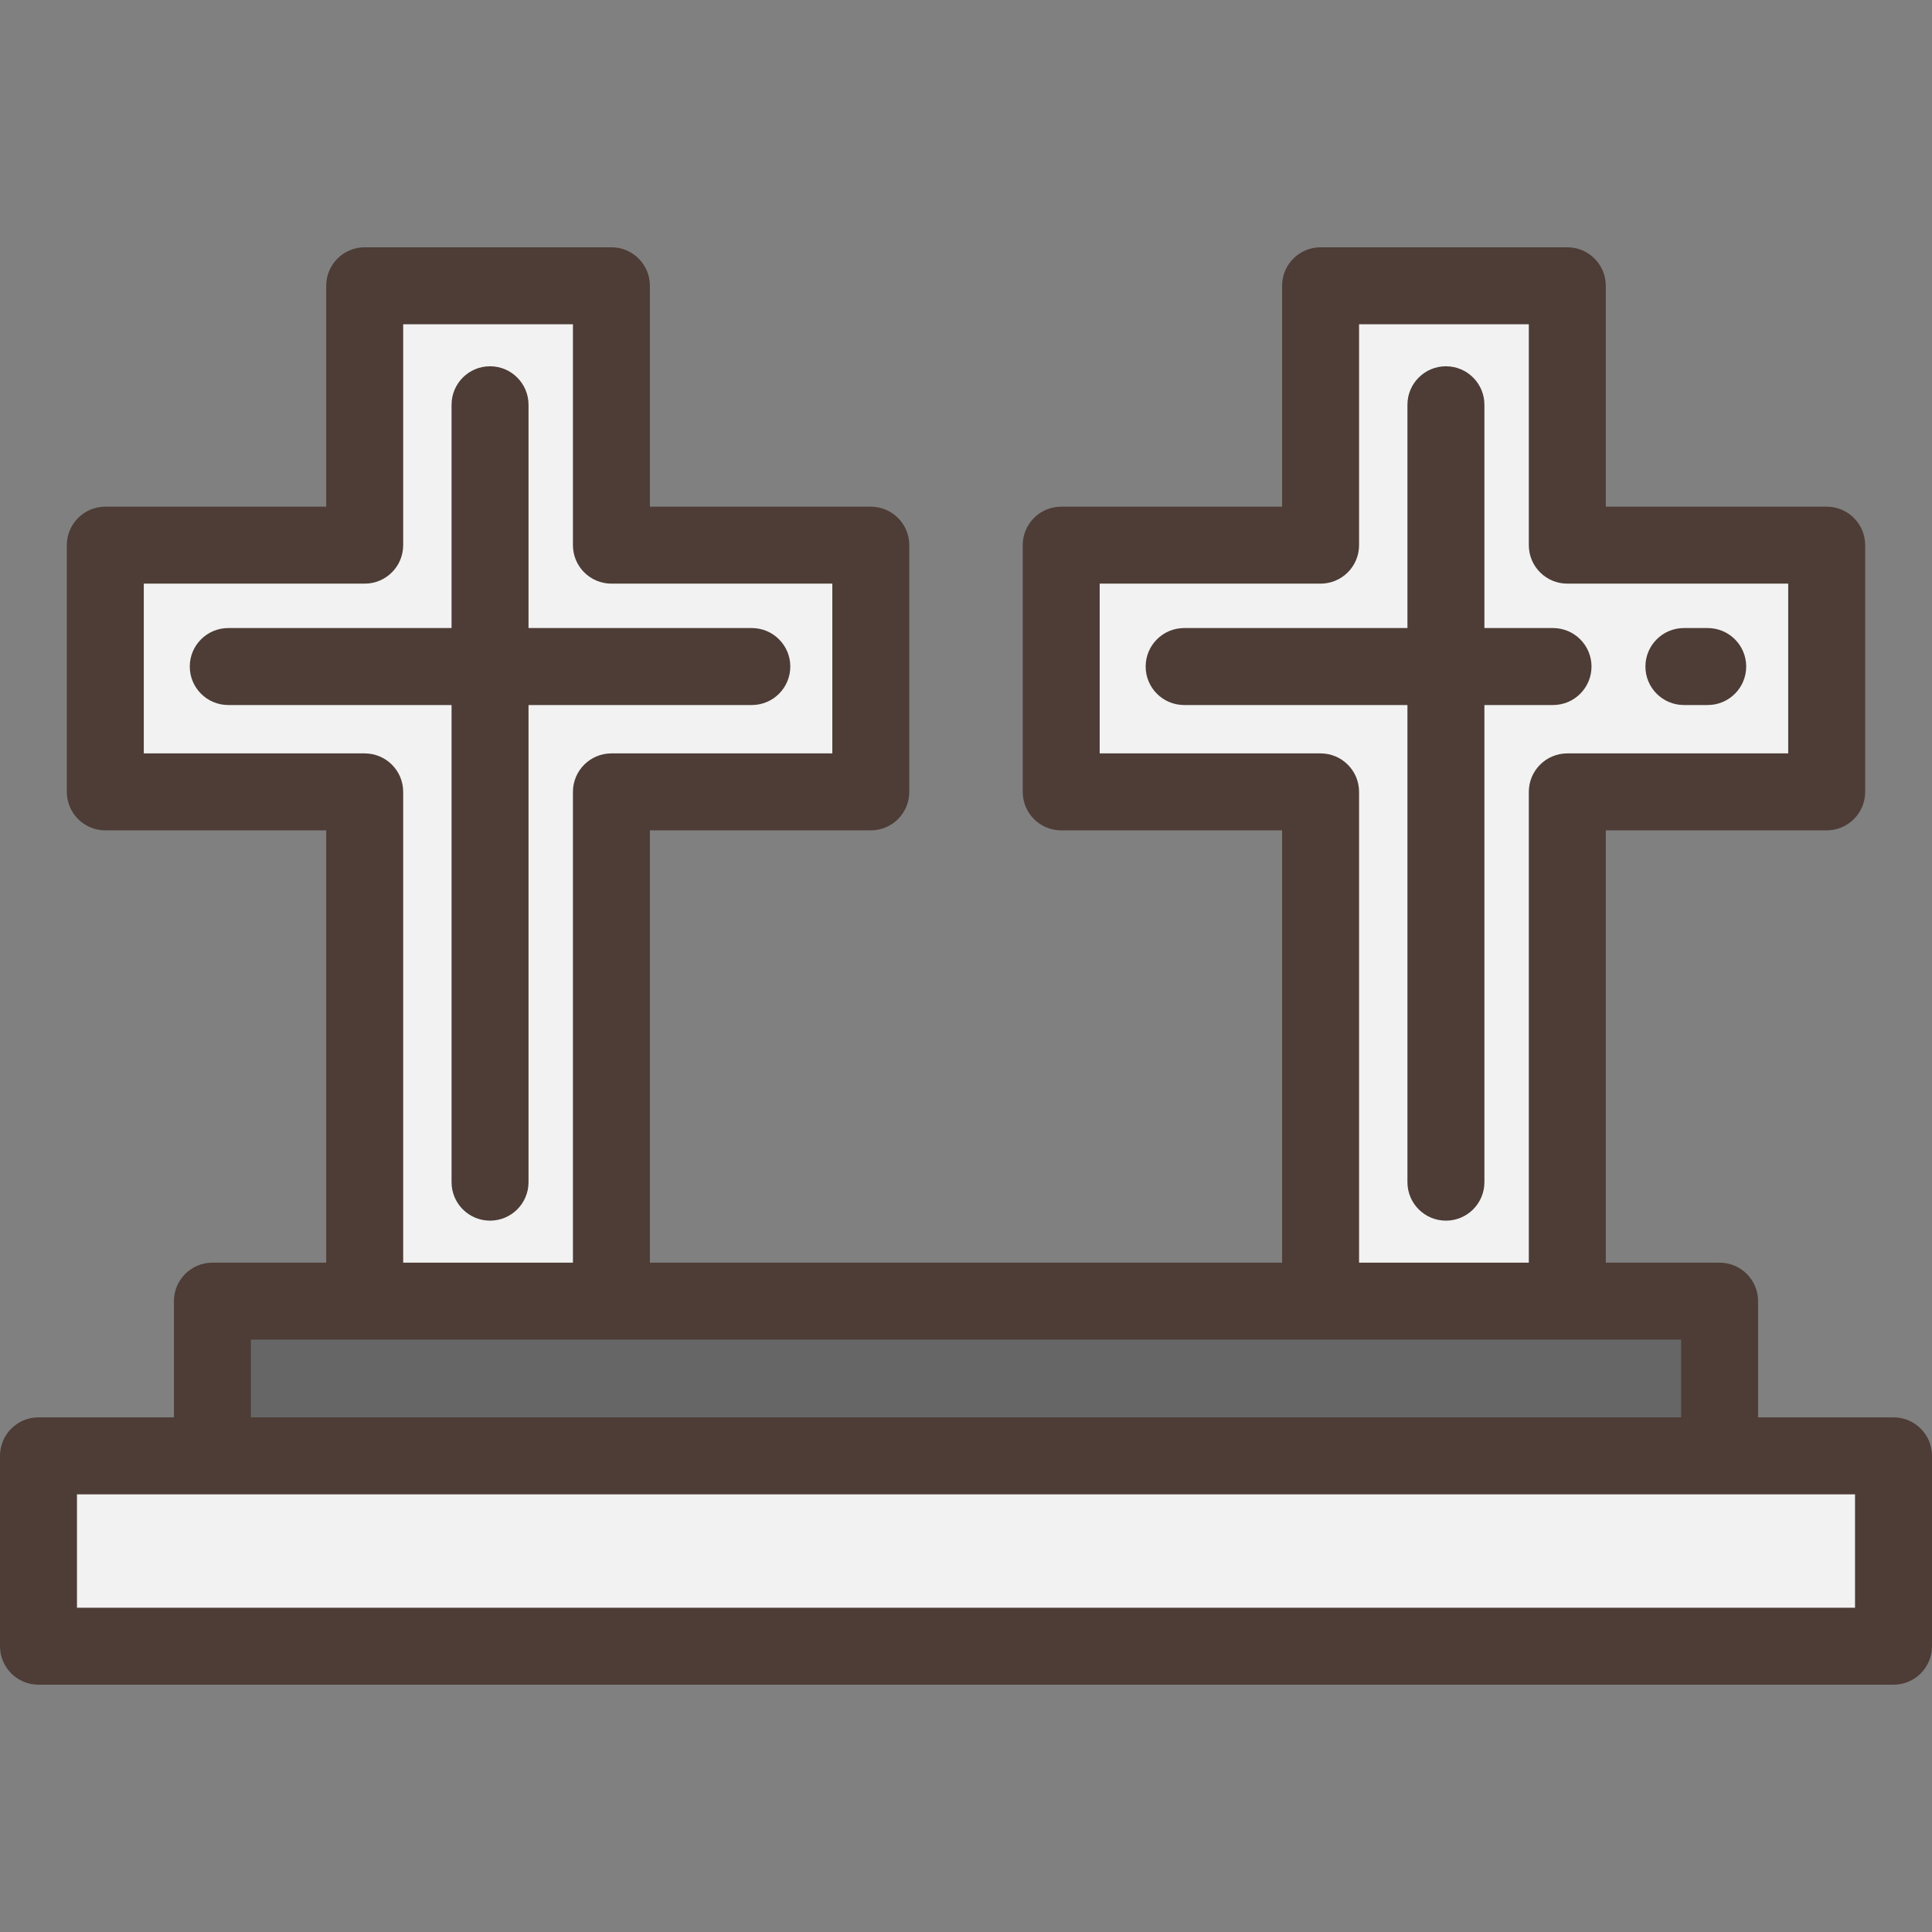
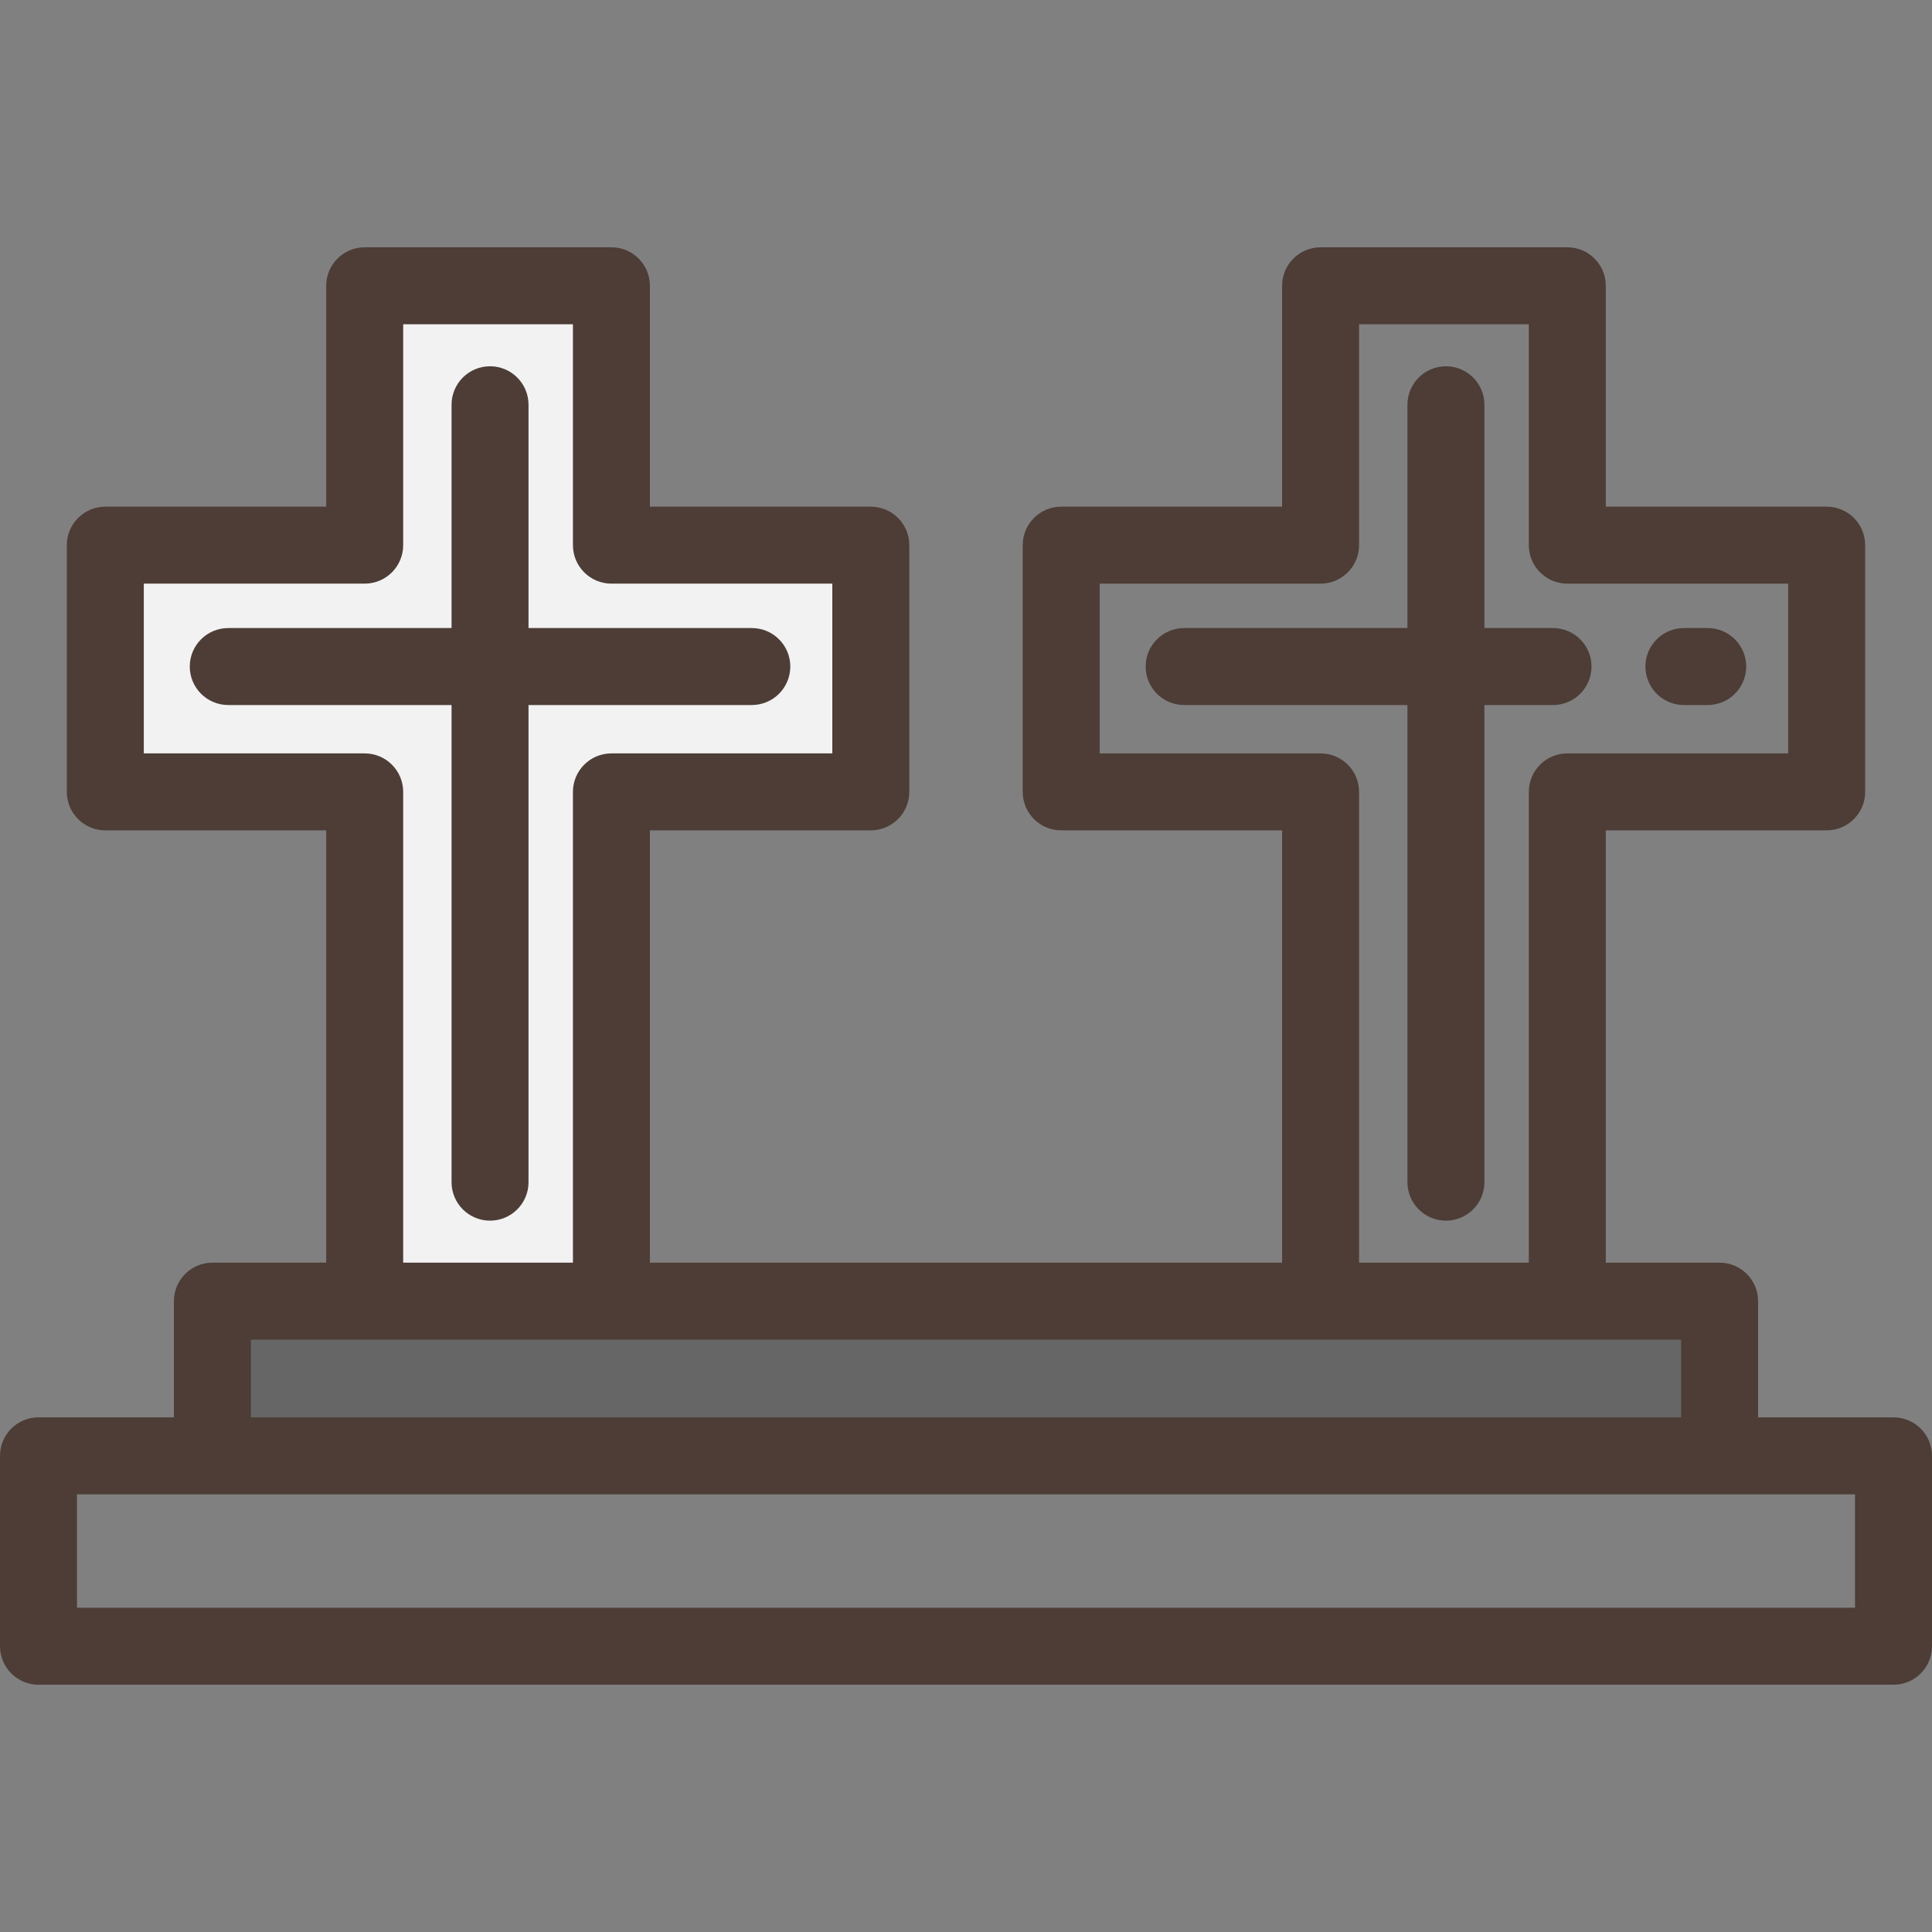
<svg xmlns="http://www.w3.org/2000/svg" version="1.1" id="Layer_1" viewBox="0 0 512 512" xml:space="preserve">
  <rect x="0" y="0" width="512" height="512" fill="#808080" stroke="none" />
  <g>
    <polygon style="fill:#F2F2F2;" points="230.771,144.472 162.033,144.472 162.033,75.732 96.647,75.732 96.647,144.472    27.908,144.472 27.908,209.857 96.647,209.857 96.647,344.82 162.033,344.82 162.033,209.857 230.771,209.857  " />
-     <polygon style="fill:#F2F2F2;" points="484.092,144.472 415.353,144.472 415.353,75.732 349.967,75.732 349.967,144.472    281.229,144.472 281.229,209.857 349.967,209.857 349.967,344.82 415.353,344.82 415.353,209.857 484.092,209.857  " />
  </g>
  <rect x="56.289" y="344.815" style="fill:#666666;" width="399.421" height="40.991" />
-   <rect x="10.199" y="385.815" style="fill:#F2F2F2;" width="491.602" height="50.455" />
  <g>
    <path style="fill:#4D3D36;" d="M501.801,375.614h-35.889V344.82c0-5.632-4.567-10.199-10.199-10.199h-30.161V220.056h58.539   c5.632,0,10.199-4.567,10.199-10.199v-65.385c0-5.632-4.567-10.199-10.199-10.199h-58.539V75.733   c0-5.632-4.567-10.199-10.199-10.199h-65.385c-5.632,0-10.199,4.567-10.199,10.199v58.539h-58.539   c-5.632,0-10.199,4.567-10.199,10.199v65.385c0,5.632,4.567,10.199,10.199,10.199h58.539v114.565H172.232V220.056h58.539   c5.632,0,10.199-4.567,10.199-10.199v-65.385c0-5.632-4.567-10.199-10.199-10.199h-58.539V75.733   c0-5.632-4.567-10.199-10.199-10.199H96.648c-5.632,0-10.199,4.567-10.199,10.199v58.539h-58.54   c-5.632,0-10.199,4.567-10.199,10.199v65.385c0,5.632,4.567,10.199,10.199,10.199h58.54v114.565H56.287   c-5.632,0-10.199,4.567-10.199,10.199v30.794H10.199C4.567,375.614,0,380.181,0,385.813v50.453c0,5.632,4.567,10.199,10.199,10.199   h491.602c5.632,0,10.199-4.567,10.199-10.199v-50.453C512,380.181,507.433,375.614,501.801,375.614z M349.967,199.658h-58.539   v-44.987h58.539c5.632,0,10.199-4.567,10.199-10.199V85.932h44.987v58.539c0,5.632,4.567,10.199,10.199,10.199h58.539v44.987   h-58.539c-5.632,0-10.199,4.567-10.199,10.199v124.764h-44.987V209.857C360.167,204.224,355.599,199.658,349.967,199.658z    M96.648,199.658h-58.54v-44.987h58.54c5.632,0,10.199-4.567,10.199-10.199V85.932h44.987v58.539   c0,5.632,4.567,10.199,10.199,10.199h58.539v44.987h-58.539c-5.632,0-10.199,4.567-10.199,10.199v124.764h-44.987V209.857   C106.847,204.224,102.28,199.658,96.648,199.658z M445.514,355.019v20.595H66.487v-20.595H445.514z M491.602,396.013v30.055H20.398   v-30.055H491.602z" />
    <path style="fill:#4D3D36;" d="M119.666,313.286c0,5.632,4.567,10.199,10.199,10.199c5.632,0,10.199-4.567,10.199-10.199V186.839   h59.175c5.632,0,10.199-4.567,10.199-10.199s-4.567-10.199-10.199-10.199h-59.175v-59.176c0-5.632-4.567-10.199-10.199-10.199   s-10.199,4.567-10.199,10.199v59.176H60.491c-5.632,0-10.199,4.567-10.199,10.199s4.567,10.199,10.199,10.199h59.176v126.447   H119.666z" />
    <path style="fill:#4D3D36;" d="M446.253,186.839h6.307c5.632,0,10.199-4.567,10.199-10.199s-4.567-10.199-10.199-10.199h-6.307   c-5.632,0-10.199,4.567-10.199,10.199S440.621,186.839,446.253,186.839z" />
    <path style="fill:#4D3D36;" d="M372.986,313.286c0,5.632,4.567,10.199,10.199,10.199c5.632,0,10.199-4.567,10.199-10.199V186.839   h18.182c5.632,0,10.199-4.567,10.199-10.199s-4.567-10.199-10.199-10.199h-18.182v-59.176c0-5.632-4.567-10.199-10.199-10.199   c-5.632,0-10.199,4.567-10.199,10.199v59.176h-59.175c-5.632,0-10.199,4.567-10.199,10.199s4.567,10.199,10.199,10.199h59.175   V313.286z" />
  </g>
</svg>